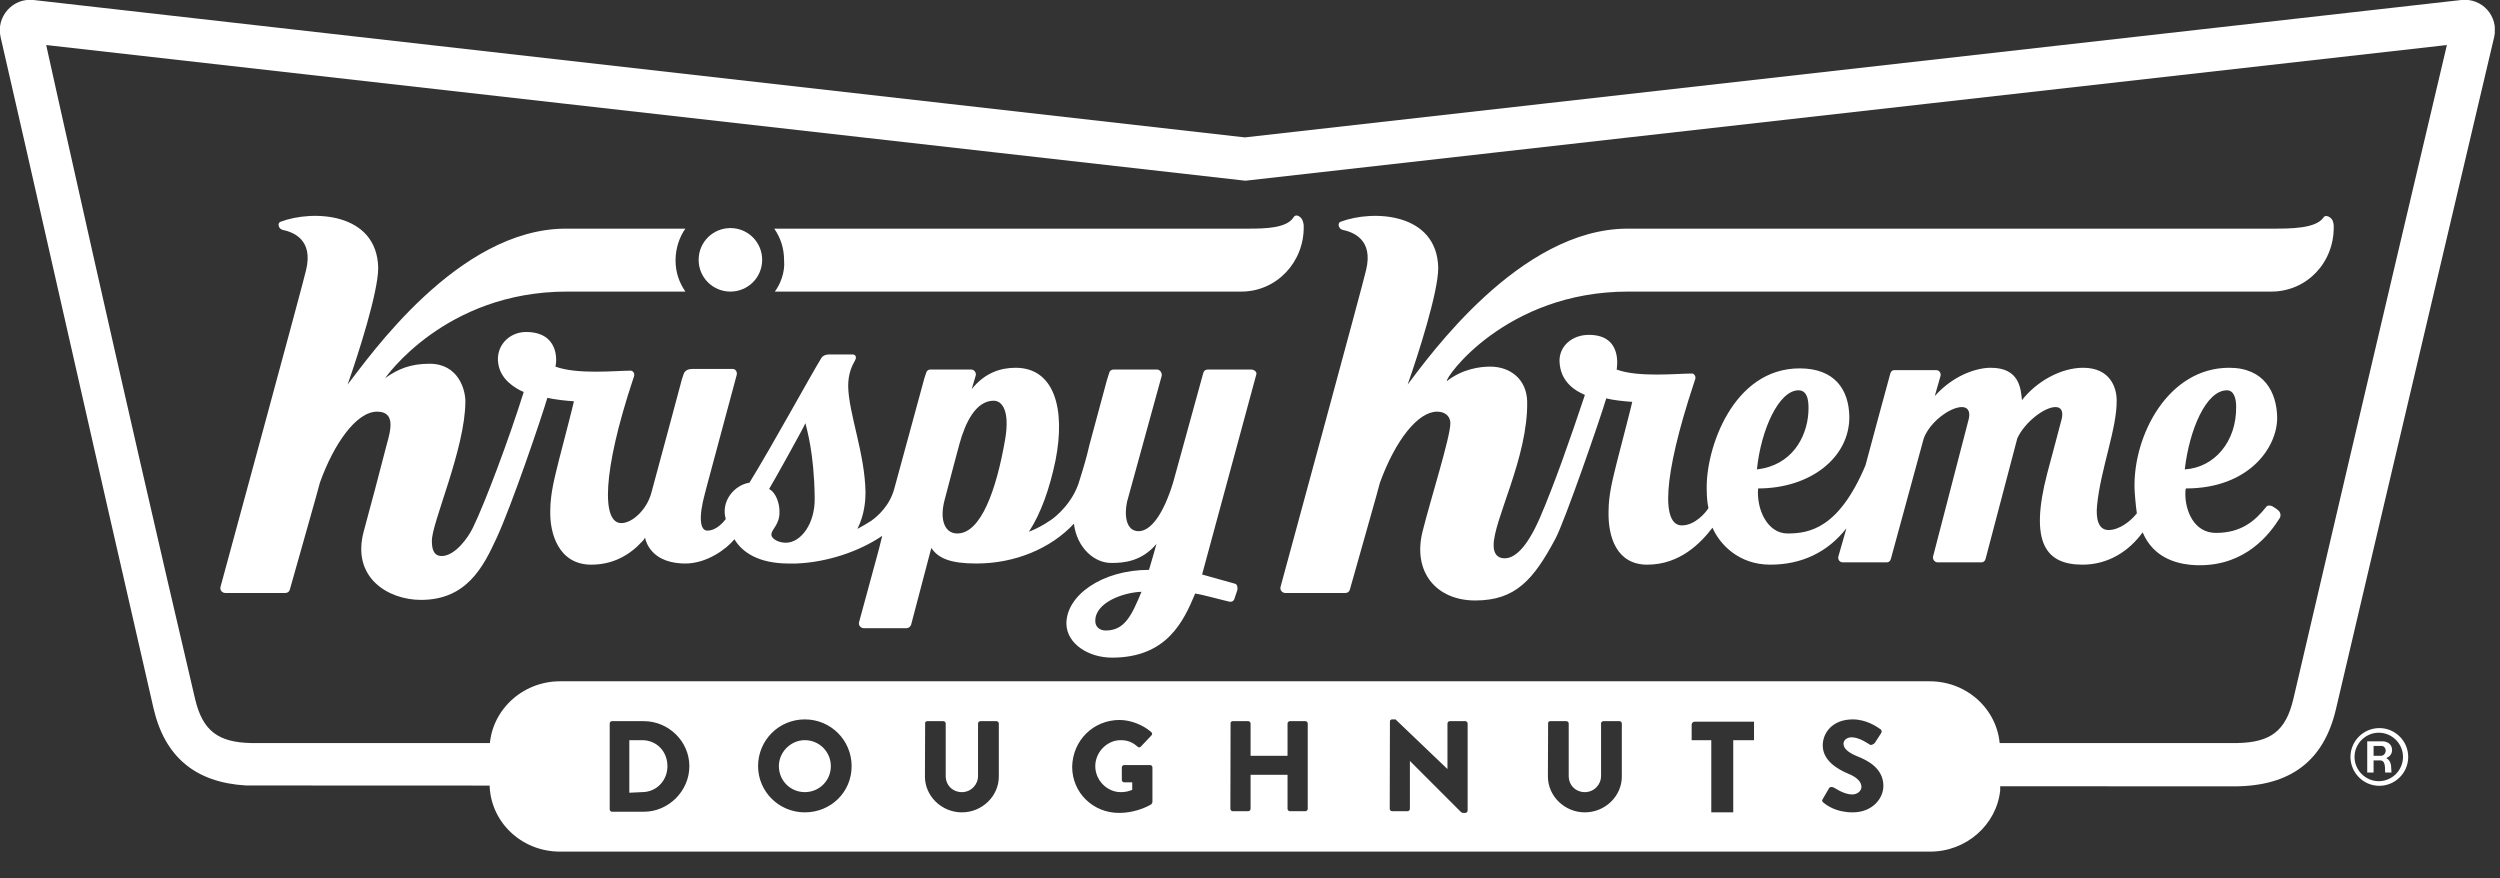
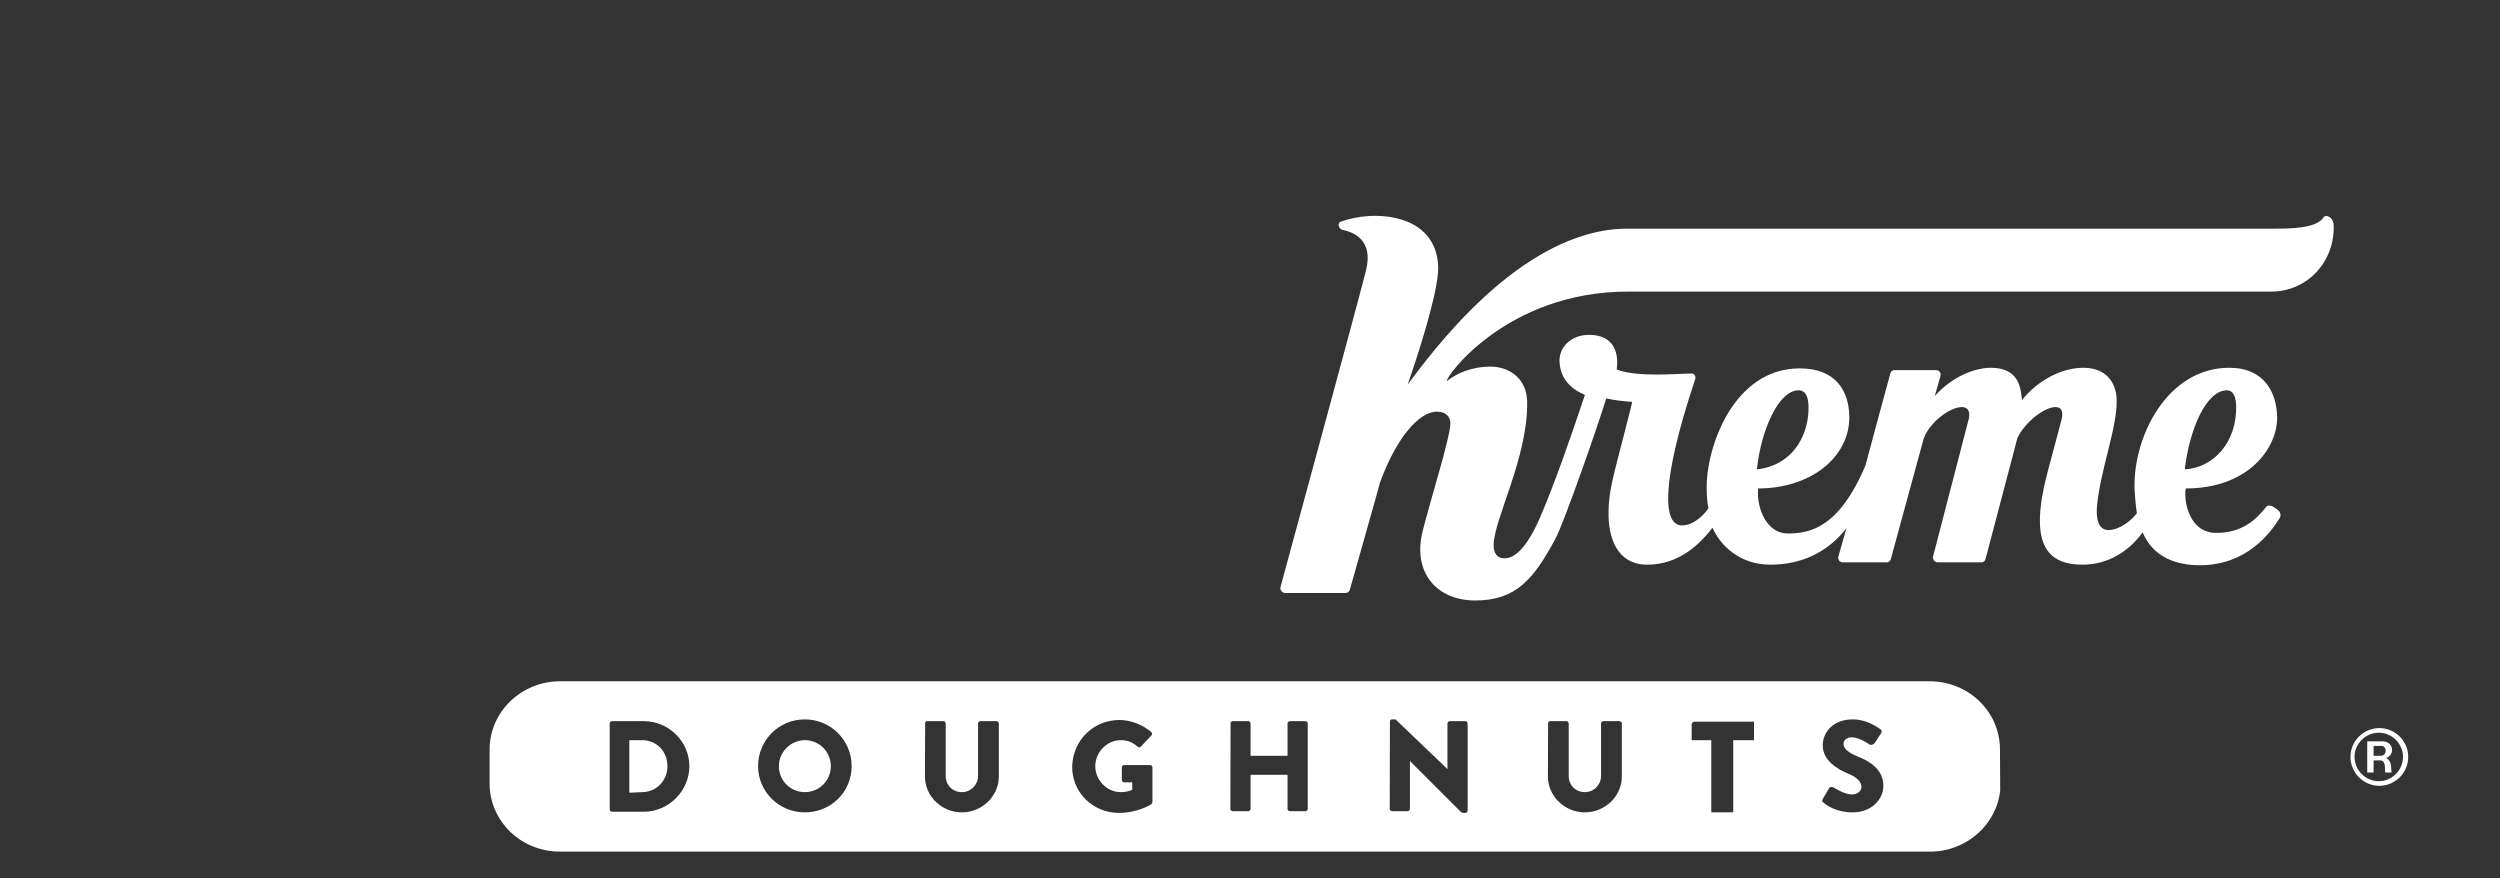
<svg xmlns="http://www.w3.org/2000/svg" width="74" height="26" viewBox="0 0 74 26" fill="none">
  <rect x="0" y="0" width="74" height="26" fill="#333333" stroke="none" />
  <g clip-path="url(#clip0_4400_14754)">
    <path d="M53.236 11.553C53.544 11.553 53.544 11.963 53.526 12.237C53.475 12.937 53.048 13.775 52.005 13.894C52.125 12.715 52.655 11.553 53.236 11.553ZM65.917 11.553C66.139 11.553 66.19 11.826 66.19 12.032C66.207 13.074 65.541 13.843 64.669 13.894C64.806 12.715 65.302 11.553 65.917 11.553ZM48.194 8.631C48.468 8.631 67.233 8.631 67.233 8.631C68.275 8.631 69.096 7.776 69.078 6.699C69.078 6.699 69.078 6.614 69.061 6.58C69.044 6.443 68.839 6.323 68.771 6.443C68.549 6.768 67.78 6.768 67.284 6.768C67.284 6.768 48.365 6.768 48.177 6.768C44.981 6.768 42.281 10.579 41.666 11.382C41.974 10.511 42.572 8.648 42.572 7.93C42.538 6.289 40.641 6.204 39.684 6.563C39.581 6.597 39.615 6.768 39.735 6.802C40.059 6.87 40.658 7.093 40.435 7.998C40.418 8.135 37.906 17.364 37.906 17.364C37.872 17.466 37.957 17.552 38.043 17.552H39.82C39.889 17.552 39.94 17.517 39.957 17.449C40.128 16.834 40.846 14.322 40.846 14.287C41.307 13.023 41.974 12.185 42.538 12.185C42.794 12.185 42.931 12.339 42.931 12.527C42.931 12.937 42.35 14.766 42.11 15.723C41.803 16.936 42.52 17.774 43.666 17.774C44.862 17.774 45.392 17.159 46.041 15.945C46.315 15.432 47.357 12.425 47.545 11.792C47.75 11.844 48.058 11.878 48.314 11.895C48.314 11.929 47.989 13.177 47.87 13.638C47.75 14.134 47.613 14.612 47.613 15.142C47.596 15.894 47.853 16.714 48.758 16.714C49.733 16.714 50.348 16.065 50.69 15.62C50.895 16.099 51.459 16.714 52.398 16.714C53.321 16.714 54.09 16.355 54.654 15.638L54.415 16.475C54.398 16.56 54.449 16.646 54.552 16.646H55.851C55.902 16.646 55.953 16.612 55.97 16.543L56.944 12.972C57.133 12.476 57.731 12.049 58.072 12.049C58.226 12.049 58.329 12.151 58.278 12.39L57.218 16.475C57.201 16.56 57.269 16.646 57.355 16.646H58.654C58.705 16.646 58.756 16.612 58.773 16.543L59.713 12.972C59.935 12.493 60.516 12.049 60.841 12.049C60.995 12.049 61.08 12.151 61.029 12.39C61.012 12.442 60.704 13.638 60.602 13.997C60.055 16.082 60.568 16.714 61.644 16.714C62.413 16.714 63.029 16.304 63.422 15.757C63.746 16.526 64.464 16.731 65.114 16.731C66.481 16.731 67.181 15.809 67.472 15.347C67.523 15.279 67.506 15.176 67.455 15.125C67.404 15.074 67.352 15.039 67.267 14.988C67.198 14.954 67.113 14.954 67.079 15.005C66.754 15.415 66.344 15.774 65.592 15.774C64.925 15.774 64.686 15.091 64.686 14.629C64.686 14.561 64.686 14.51 64.703 14.458C66.566 14.458 67.421 13.245 67.404 12.339C67.386 11.621 67.028 10.886 65.985 10.886C64.174 10.886 63.148 12.886 63.182 14.441C63.182 14.527 63.217 14.988 63.251 15.193C63.08 15.415 62.738 15.689 62.413 15.689C62.106 15.689 62.037 15.347 62.072 14.971C62.174 13.894 62.67 12.664 62.653 11.844C62.653 11.502 62.482 10.886 61.661 10.886C60.995 10.886 60.277 11.297 59.85 11.844C59.816 11.485 59.764 10.886 58.927 10.886C58.5 10.886 57.816 11.109 57.269 11.724L57.44 11.126C57.457 11.04 57.406 10.955 57.303 10.955H56.073C56.022 10.955 55.97 10.989 55.953 11.057C55.953 11.057 55.236 13.689 55.218 13.775C54.432 15.638 53.561 15.791 52.911 15.791C52.313 15.791 51.988 15.074 52.04 14.458C53.595 14.458 54.757 13.536 54.74 12.322C54.723 11.536 54.313 10.904 53.27 10.904C51.288 10.904 50.484 13.296 50.519 14.492C50.519 14.681 50.536 14.886 50.57 15.039C50.502 15.159 50.177 15.552 49.784 15.552C49.186 15.552 49.203 14.168 50.143 11.331L50.177 11.228C50.211 11.143 50.143 11.04 50.057 11.057C49.647 11.057 48.485 11.177 47.853 10.938C47.853 10.921 48.058 9.912 47.032 9.912C46.537 9.912 46.161 10.237 46.161 10.681C46.178 11.314 46.639 11.57 46.913 11.69C46.468 13.023 46.007 14.339 45.58 15.33C45.169 16.27 44.81 16.526 44.537 16.526C44.298 16.526 44.212 16.355 44.212 16.15C44.195 15.415 45.238 13.536 45.204 11.878C45.187 11.228 44.708 10.852 44.11 10.852C43.802 10.852 43.289 10.921 42.828 11.28C42.76 11.194 44.571 8.631 48.194 8.631Z" fill="white" />
-     <path d="M22.935 8.631H36.744C37.786 8.631 38.607 7.759 38.59 6.699C38.59 6.699 38.59 6.614 38.572 6.58C38.555 6.443 38.367 6.289 38.282 6.443C38.077 6.751 37.462 6.768 36.966 6.768H22.918C23.106 7.041 23.209 7.349 23.209 7.708C23.243 8.067 23.089 8.425 22.935 8.631Z" fill="white" />
-     <path d="M21.62 8.631C22.132 8.631 22.56 8.221 22.56 7.691C22.56 7.178 22.149 6.751 21.62 6.751C21.107 6.751 20.68 7.161 20.68 7.691C20.68 8.221 21.107 8.631 21.62 8.631Z" fill="white" />
-     <path d="M32.728 18.663C32.54 18.663 32.421 18.543 32.421 18.389C32.404 17.842 33.241 17.535 33.788 17.517C33.497 18.218 33.292 18.663 32.728 18.663ZM29.755 12.989C29.498 14.492 29.037 15.791 28.336 15.791C27.96 15.791 27.806 15.381 27.96 14.8C28.165 14.014 28.353 13.313 28.404 13.125C28.575 12.51 28.883 11.861 29.413 11.861C29.669 11.861 29.891 12.168 29.755 12.989ZM23.26 16.065C23.038 16.065 22.833 15.945 22.833 15.826C22.833 15.655 23.09 15.535 23.072 15.125C23.072 14.903 22.97 14.578 22.765 14.475C22.901 14.253 23.756 12.715 23.841 12.527C23.876 12.698 24.098 13.382 24.115 14.732C24.132 15.501 23.705 16.065 23.26 16.065ZM37.035 10.938H35.753C35.685 10.938 35.634 10.972 35.617 11.04L34.728 14.27C34.437 15.227 34.061 15.723 33.702 15.723C33.326 15.723 33.275 15.245 33.361 14.851L34.386 11.126C34.403 11.04 34.335 10.938 34.249 10.938H32.968C32.899 10.938 32.848 10.972 32.831 11.04L32.762 11.262L32.25 13.159C32.164 13.536 32.062 13.877 31.959 14.202C31.771 14.886 31.224 15.313 31.122 15.381C30.9 15.535 30.677 15.655 30.455 15.74C30.814 15.193 31.07 14.458 31.241 13.638C31.549 12.1 31.207 10.886 30.062 10.886C29.635 10.886 29.156 11.023 28.763 11.519L28.883 11.109C28.9 11.023 28.832 10.938 28.746 10.938H27.533C27.482 10.938 27.43 10.972 27.413 11.04L27.362 11.194L26.473 14.458C26.337 14.971 25.978 15.279 25.79 15.415C25.653 15.501 25.516 15.586 25.38 15.655C25.602 15.21 25.619 14.766 25.619 14.578C25.602 13.416 25.123 12.254 25.106 11.433C25.106 11.04 25.226 10.818 25.311 10.664C25.362 10.579 25.328 10.493 25.243 10.493C25.192 10.493 24.559 10.493 24.525 10.493C24.474 10.493 24.354 10.511 24.303 10.613C23.978 11.143 22.867 13.177 22.184 14.287C21.739 14.356 21.329 14.834 21.483 15.364C21.415 15.45 21.21 15.706 20.936 15.706C20.731 15.706 20.663 15.347 20.868 14.595C20.885 14.561 20.885 14.527 20.885 14.527L21.808 11.092C21.825 11.006 21.773 10.921 21.688 10.921H20.492C20.389 10.921 20.27 10.955 20.235 11.075L20.184 11.228C20.184 11.228 19.415 14.1 19.278 14.595C19.142 15.091 18.714 15.484 18.39 15.484C17.809 15.484 17.826 13.98 18.732 11.245L18.766 11.143C18.8 11.057 18.732 10.955 18.646 10.972C18.236 10.972 17.091 11.092 16.441 10.852C16.493 10.647 16.527 9.827 15.57 9.827C15.074 9.827 14.664 10.237 14.749 10.767C14.818 11.228 15.228 11.485 15.502 11.604C15.057 13.023 14.356 14.886 13.998 15.62C13.861 15.911 13.468 16.458 13.075 16.458C12.818 16.458 12.784 16.219 12.784 16.014C12.767 15.501 13.775 13.279 13.775 11.878C13.775 11.536 13.57 10.767 12.716 10.767C12.152 10.767 11.776 10.921 11.4 11.194C11.4 11.194 13.16 8.631 16.783 8.631C17.074 8.631 19.979 8.631 20.287 8.631C20.099 8.357 19.996 8.05 19.996 7.708C19.996 7.349 20.116 7.007 20.287 6.768C19.996 6.768 17.023 6.768 16.749 6.768C13.553 6.768 10.921 10.579 10.289 11.382C10.597 10.511 11.195 8.648 11.195 7.93C11.161 6.289 9.264 6.204 8.307 6.563C8.204 6.597 8.238 6.768 8.358 6.802C8.683 6.87 9.281 7.093 9.059 7.998C9.041 8.135 6.529 17.364 6.529 17.364C6.495 17.466 6.58 17.552 6.666 17.552H8.443C8.512 17.552 8.563 17.517 8.58 17.449C8.751 16.834 9.469 14.322 9.469 14.287C9.879 13.142 10.545 12.185 11.161 12.185C11.707 12.185 11.571 12.715 11.451 13.142C11.229 14.014 11.007 14.834 10.768 15.723C10.392 17.107 11.502 17.757 12.46 17.757C13.81 17.757 14.305 16.783 14.698 15.928C15.143 14.971 16.014 12.408 16.202 11.775C16.407 11.826 16.732 11.861 16.988 11.878C16.988 11.912 16.664 13.159 16.544 13.621C16.424 14.117 16.288 14.595 16.288 15.125C16.27 15.774 16.527 16.714 17.501 16.714C18.133 16.714 18.629 16.441 19.005 16.031C19.039 15.996 19.073 15.962 19.09 15.911C19.125 16.048 19.176 16.167 19.261 16.27C19.501 16.578 19.894 16.68 20.287 16.68C20.936 16.68 21.517 16.236 21.739 15.962C21.962 16.338 22.44 16.68 23.346 16.68C23.414 16.68 23.483 16.68 23.568 16.68C24.457 16.646 25.414 16.338 26.114 15.86L26.012 16.27L25.431 18.406C25.397 18.509 25.482 18.594 25.567 18.594H26.832C26.901 18.594 26.952 18.543 26.969 18.492L27.567 16.219C27.772 16.526 28.131 16.68 28.9 16.68C30.045 16.68 31.105 16.236 31.788 15.501C31.874 16.219 32.404 16.68 32.916 16.663C33.241 16.663 33.788 16.629 34.232 16.099C34.232 16.099 34.061 16.714 34.01 16.868C32.609 16.868 31.549 17.637 31.566 18.474C31.583 19.056 32.216 19.466 32.916 19.466C34.54 19.466 35.035 18.389 35.377 17.569C35.617 17.603 36.215 17.774 36.386 17.808C36.454 17.825 36.522 17.791 36.539 17.723L36.625 17.466C36.642 17.398 36.625 17.295 36.556 17.278L35.582 17.005L37.189 11.075C37.206 11.023 37.138 10.938 37.035 10.938Z" fill="white" />
    <path d="M70.481 22.371H70.258V22.08C70.344 22.08 70.412 22.08 70.498 22.08C70.566 22.08 70.617 22.148 70.617 22.217C70.617 22.285 70.566 22.371 70.481 22.371ZM70.805 22.2C70.805 22.029 70.668 21.943 70.515 21.943C70.361 21.943 70.258 21.943 70.07 21.943V22.866H70.258V22.507C70.327 22.507 70.412 22.507 70.446 22.507C70.583 22.507 70.6 22.627 70.6 22.866H70.788C70.771 22.695 70.805 22.541 70.634 22.439C70.754 22.388 70.805 22.302 70.805 22.2Z" fill="white" />
    <path d="M70.412 21.688C70.019 21.688 69.694 22.012 69.694 22.405C69.694 22.798 70.019 23.123 70.412 23.123C70.805 23.123 71.129 22.798 71.129 22.405C71.129 22.012 70.805 21.688 70.412 21.688ZM71.283 22.405C71.283 22.884 70.89 23.26 70.429 23.26C69.95 23.26 69.574 22.867 69.574 22.405C69.574 21.927 69.967 21.551 70.429 21.551C70.89 21.551 71.283 21.927 71.283 22.405Z" fill="white" />
-     <path d="M72.855 0C73.47 -0.068 73.965 0.479 73.828 1.094C73.076 4.307 70.923 13.399 69.145 20.986C68.787 22.524 67.796 23.276 66.121 23.276L58.789 23.273V21.994H66.237C67.208 21.971 67.658 21.64 67.882 20.695C70.095 11.195 72.411 1.406 72.428 1.333L36.863 5.349L1.367 1.333C1.385 1.413 3.547 11.198 5.776 20.695C6.001 21.641 6.465 21.971 7.424 21.994H14.525V23.253L7.281 23.25C5.789 23.162 4.881 22.411 4.545 20.969C2.802 13.398 0.769 4.341 0.017 1.094C-0.12 0.496 0.375 -0.068 0.99 0L36.846 4.067L72.855 0Z" fill="white" />
    <path d="M57.114 20.166C58.276 20.166 59.199 21.072 59.199 22.183L59.206 23.396C59.099 24.411 58.205 25.208 57.132 25.208H16.577C15.415 25.208 14.492 24.302 14.492 23.191V22.183C14.492 21.072 15.432 20.166 16.577 20.166H57.114ZM33.138 21.311C32.369 21.312 31.753 21.909 31.736 22.695C31.736 23.464 32.352 24.062 33.121 24.062C33.685 24.062 34.078 23.807 34.078 23.807C34.095 23.79 34.112 23.756 34.112 23.738V22.713C34.112 22.679 34.078 22.645 34.044 22.645H33.274C33.24 22.645 33.206 22.679 33.206 22.713V23.089C33.206 23.123 33.24 23.157 33.274 23.157H33.514V23.379C33.394 23.43 33.291 23.447 33.172 23.447C32.762 23.447 32.42 23.089 32.42 22.679C32.42 22.269 32.762 21.909 33.172 21.909C33.36 21.909 33.514 21.961 33.668 22.098C33.702 22.131 33.736 22.132 33.77 22.098L34.078 21.773C34.112 21.738 34.112 21.704 34.078 21.67C33.822 21.448 33.462 21.312 33.138 21.311ZM41.204 21.294C41.179 21.294 41.153 21.313 41.142 21.337L41.136 23.943C41.136 23.977 41.17 24.012 41.204 24.012H41.665C41.699 24.012 41.733 23.977 41.733 23.943V22.524L43.255 24.046L43.306 24.062H43.374C43.408 24.062 43.442 24.028 43.442 23.994V21.414C43.442 21.38 43.408 21.346 43.374 21.346H42.913C42.879 21.346 42.845 21.38 42.845 21.414V22.764L41.307 21.294H41.204ZM23.823 21.294C23.054 21.294 22.439 21.91 22.439 22.679C22.44 23.43 23.054 24.046 23.823 24.046C24.592 24.046 25.208 23.448 25.208 22.679C25.208 21.91 24.592 21.294 23.823 21.294ZM27.446 21.346C27.421 21.346 27.395 21.365 27.384 21.389L27.378 22.986C27.378 23.567 27.874 24.046 28.472 24.046C29.07 24.046 29.565 23.567 29.565 22.986V21.414C29.565 21.38 29.531 21.346 29.497 21.346H29.019C28.984 21.346 28.95 21.38 28.95 21.414V22.969C28.95 23.225 28.745 23.447 28.472 23.447C28.198 23.447 27.993 23.242 27.993 22.969V21.414C27.993 21.38 27.959 21.346 27.925 21.346H27.446ZM45.887 21.346C45.861 21.346 45.835 21.365 45.824 21.389L45.818 22.986C45.819 23.567 46.314 24.046 46.912 24.046C47.51 24.046 48.006 23.567 48.006 22.986V21.414C48.006 21.38 47.972 21.346 47.938 21.346H47.459C47.425 21.346 47.391 21.38 47.391 21.414V22.969C47.391 23.225 47.185 23.447 46.912 23.447C46.639 23.447 46.434 23.242 46.434 22.969V21.414C46.434 21.38 46.399 21.346 46.365 21.346H45.887ZM50.159 21.362C50.112 21.363 50.073 21.401 50.073 21.448V21.909H50.654V24.046H51.304V21.909H51.919V21.362H50.159ZM54.842 21.294C54.244 21.294 53.953 21.688 53.953 22.064C53.953 22.508 54.38 22.764 54.705 22.9C54.961 23.003 55.099 23.14 55.099 23.294C55.098 23.413 54.978 23.515 54.825 23.516C54.571 23.516 54.3 23.314 54.278 23.311C54.244 23.294 54.176 23.277 54.142 23.328L53.953 23.652C53.919 23.704 53.937 23.721 53.971 23.755C54.074 23.84 54.347 24.046 54.842 24.046C55.405 24.046 55.748 23.653 55.748 23.26C55.748 22.747 55.286 22.507 54.978 22.388C54.688 22.268 54.568 22.148 54.568 22.012C54.568 21.909 54.671 21.824 54.808 21.824C55.047 21.824 55.32 22.029 55.355 22.046C55.389 22.063 55.457 22.029 55.491 21.995L55.68 21.704C55.697 21.687 55.713 21.619 55.662 21.585C55.542 21.5 55.235 21.294 54.842 21.294ZM18.115 21.346C18.081 21.346 18.047 21.38 18.047 21.414V23.96C18.047 23.994 18.081 24.028 18.115 24.028H19.056C19.79 24.028 20.405 23.413 20.405 22.679C20.405 21.944 19.79 21.346 19.056 21.346H18.115ZM36.487 21.346C36.462 21.346 36.436 21.365 36.425 21.389L36.419 23.943C36.419 23.977 36.453 24.012 36.487 24.012H36.948C36.982 24.012 37.016 23.977 37.017 23.943V22.935H38.111V23.943C38.112 23.977 38.146 24.012 38.18 24.012H38.641C38.675 24.012 38.709 23.977 38.709 23.943V21.414C38.709 21.38 38.675 21.346 38.641 21.346H38.18C38.145 21.346 38.111 21.38 38.111 21.414V22.371H37.017V21.414C37.017 21.38 36.982 21.346 36.948 21.346H36.487ZM19.004 21.909C19.448 21.909 19.756 22.252 19.756 22.679C19.756 23.079 19.471 23.404 19.083 23.443L18.628 23.465V21.909H19.004ZM23.823 21.909C24.25 21.909 24.593 22.252 24.593 22.679C24.593 23.106 24.25 23.447 23.823 23.447C23.396 23.447 23.055 23.106 23.055 22.679C23.055 22.252 23.413 21.909 23.823 21.909Z" fill="white" />
  </g>
  <defs>
    <clipPath id="clip0_4400_14754">
      <rect width="73.846" height="25.31" fill="white" />
    </clipPath>
  </defs>
</svg>